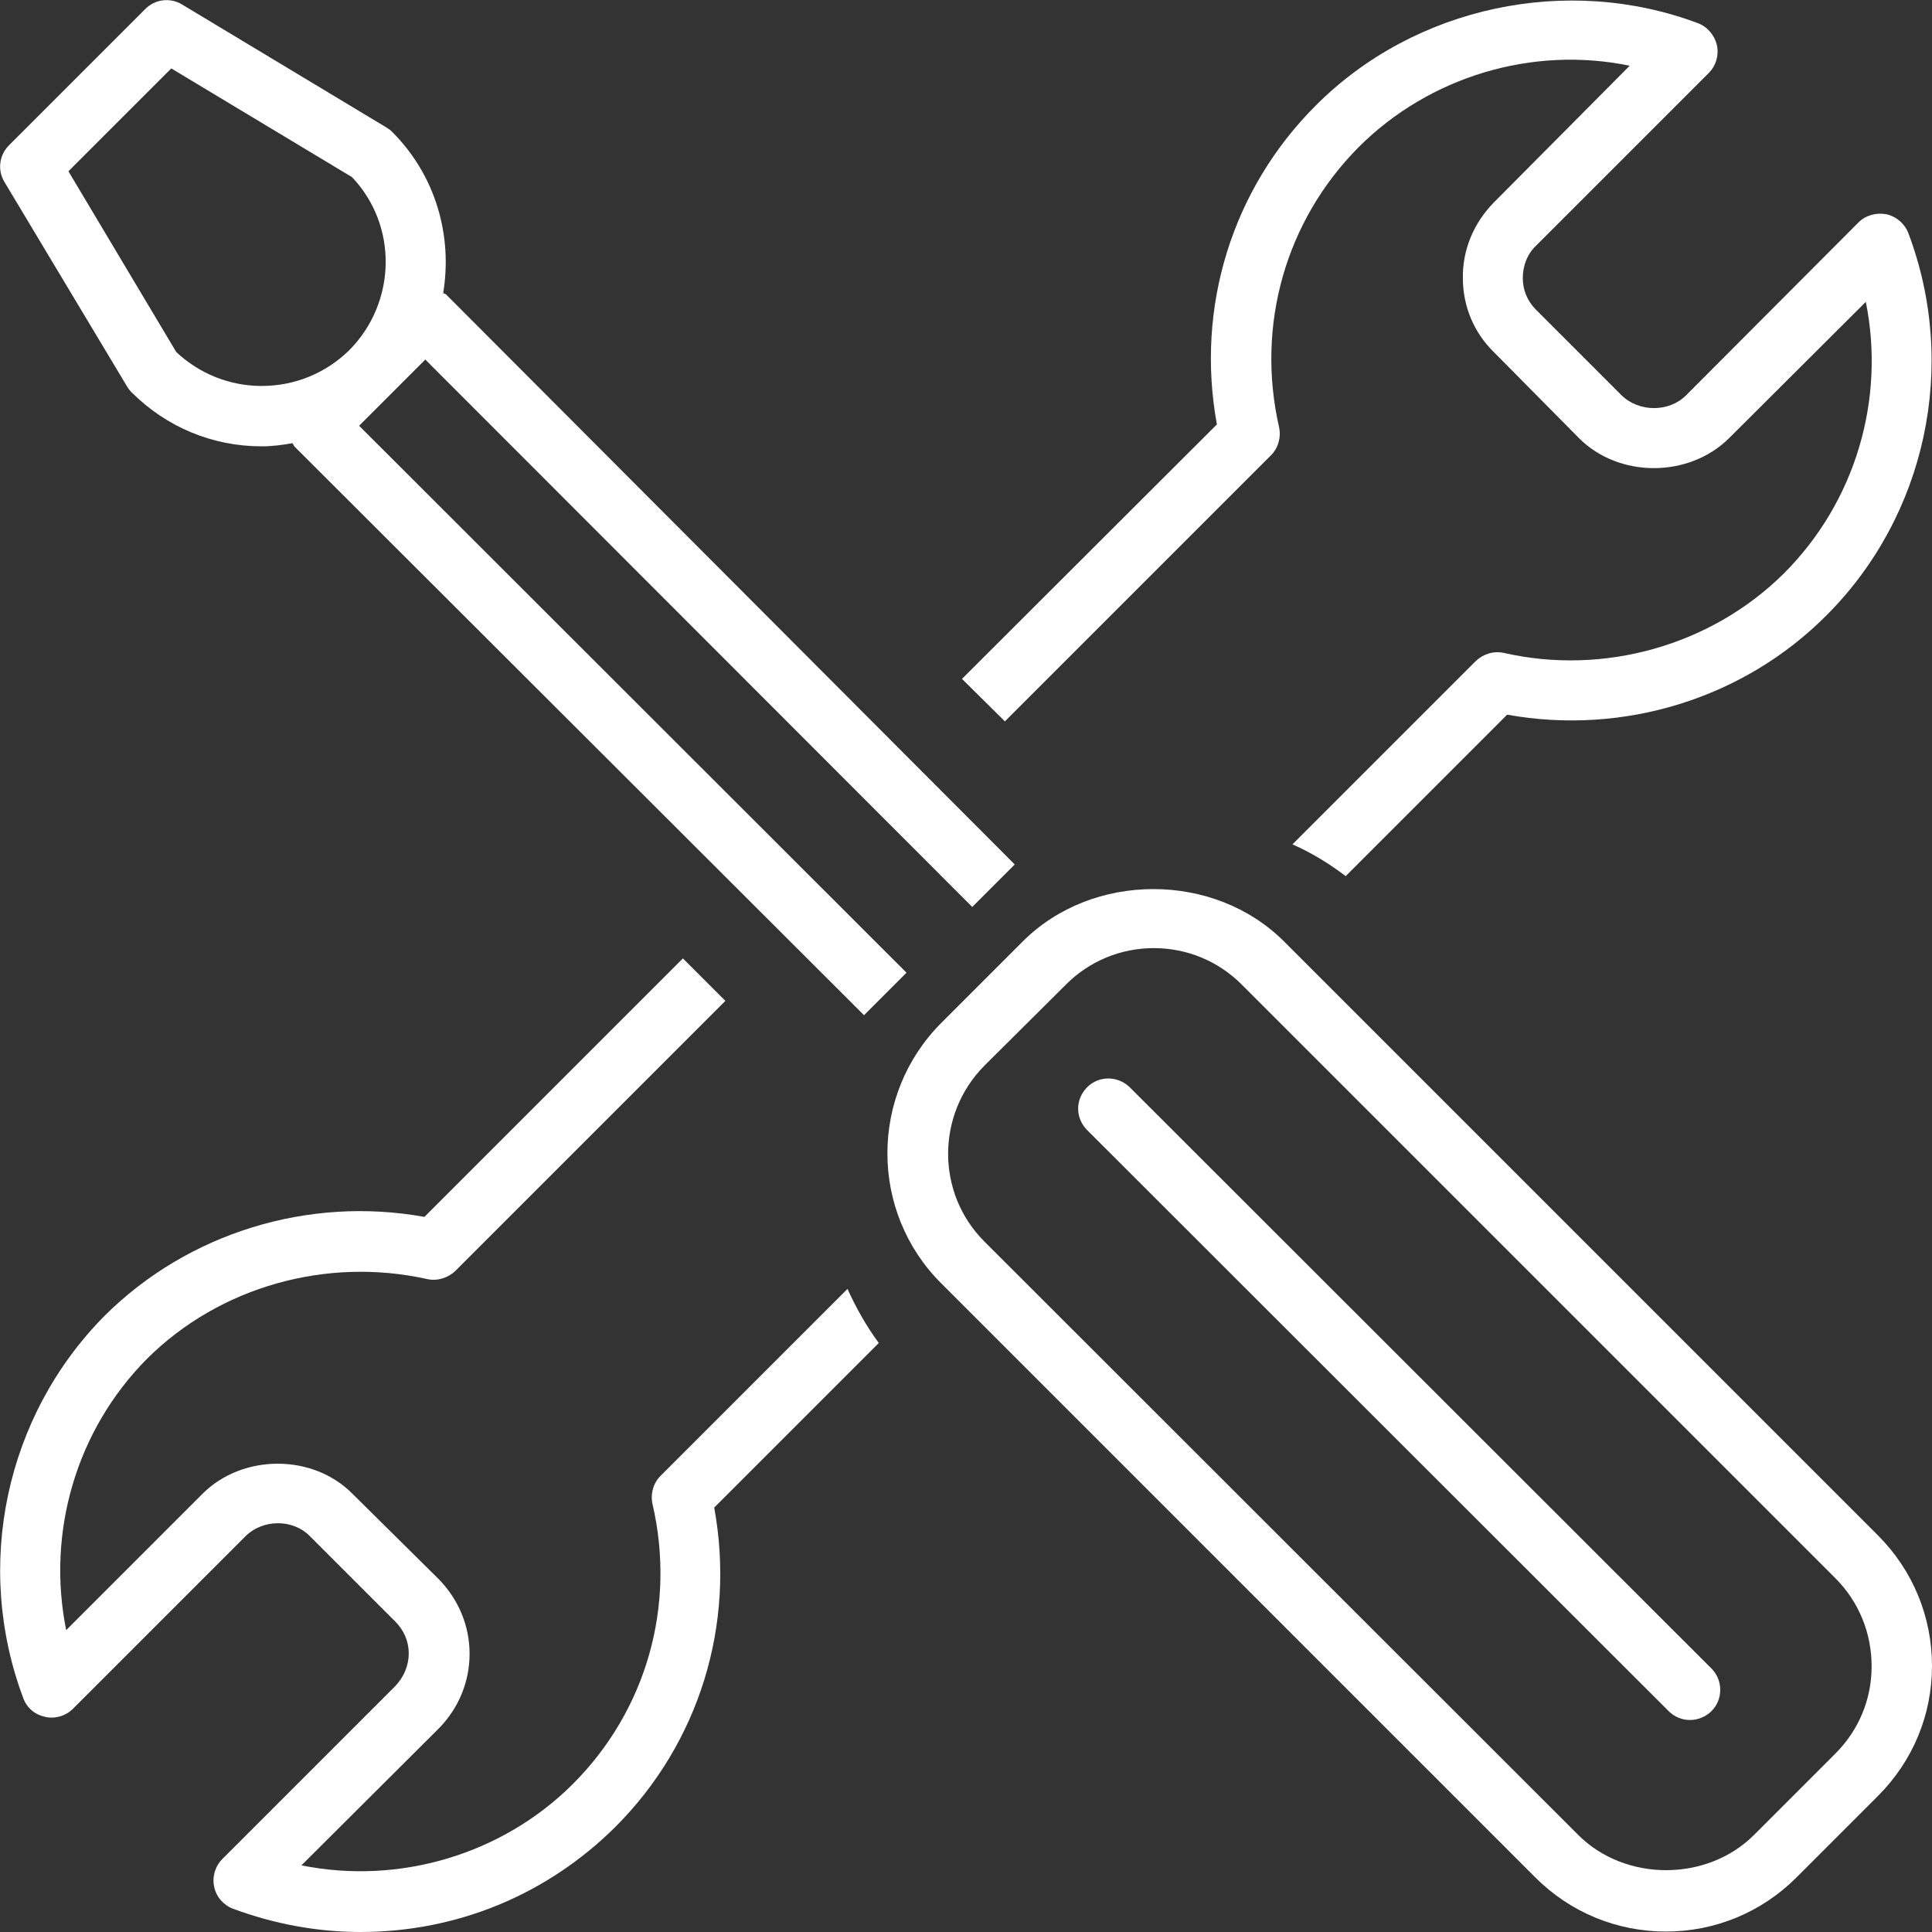
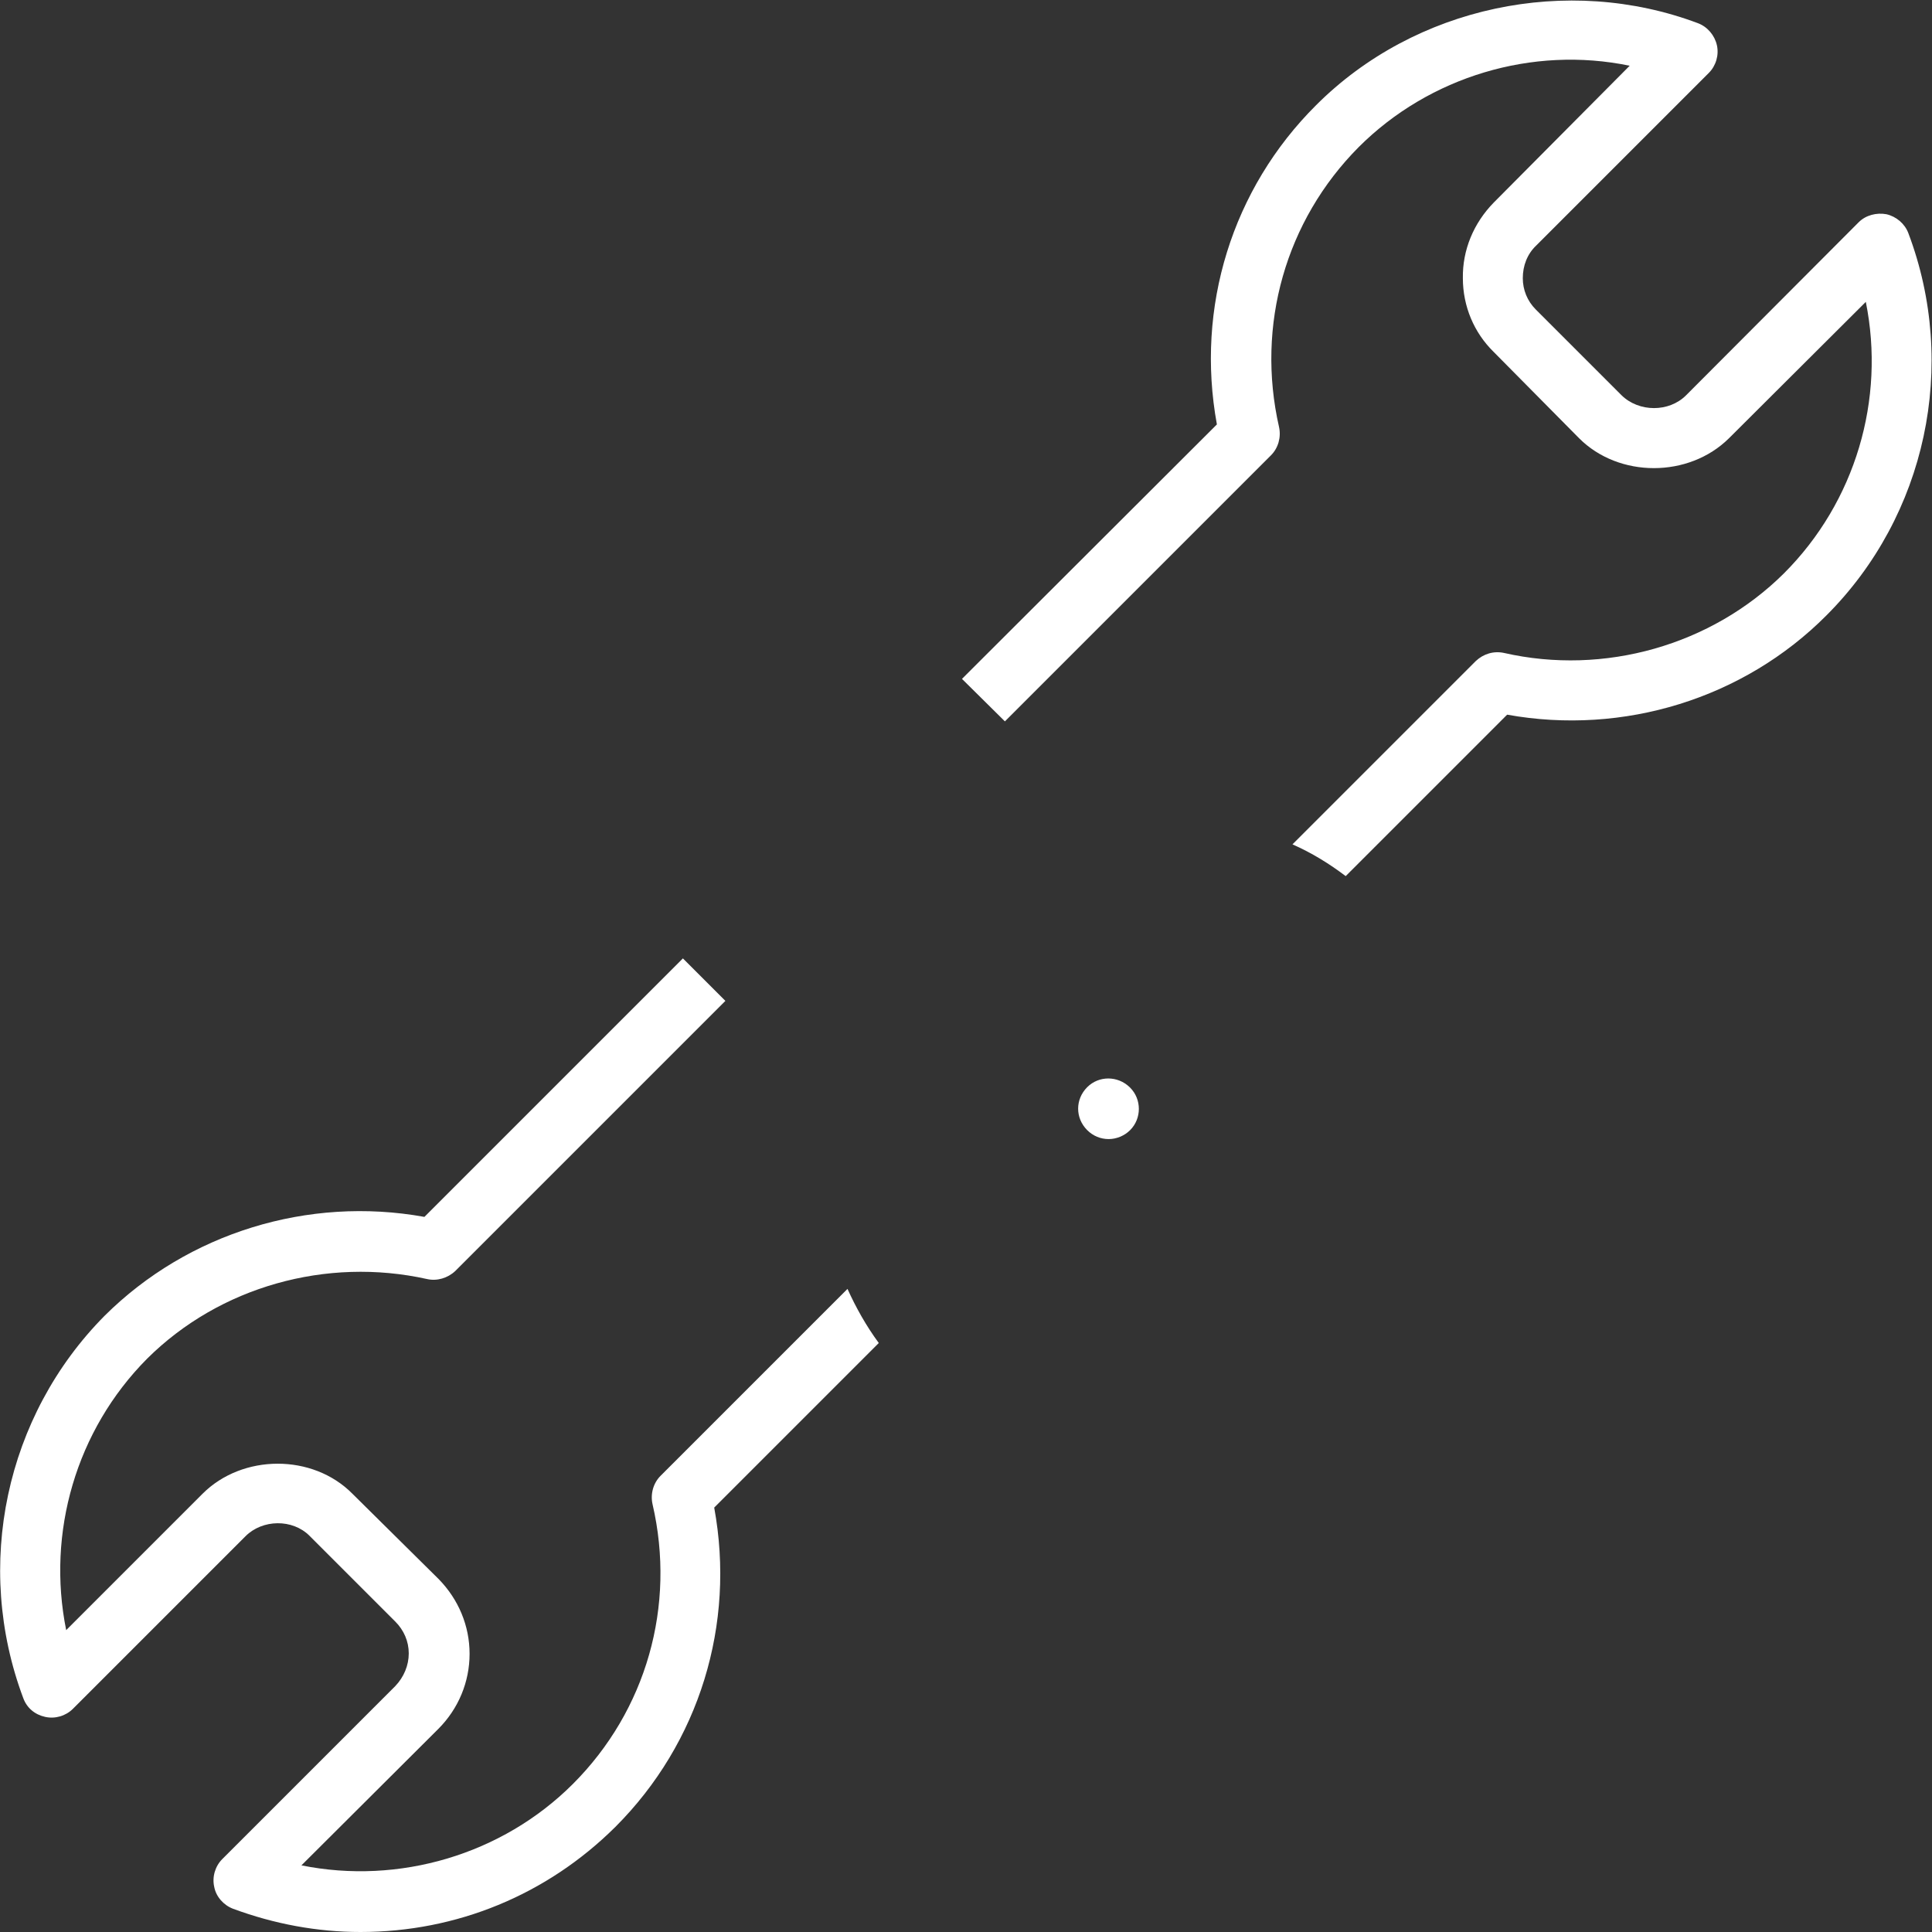
<svg xmlns="http://www.w3.org/2000/svg" version="1.1" id="Layer_1" x="0px" y="0px" viewBox="0 0 432 432" style="enable-background:new 0 0 432 432;" xml:space="preserve">
  <rect x="0" y="0" width="432" height="432" fill="#333333" stroke="none" />
  <style type="text/css">
	.st0{fill:#FFFFFF;}
</style>
  <g id="icon">
    <g>
-       <path class="st0" d="M252.6,243.1c-2.7-2.6-6.9-2.6-9.5,0c-2.7,2.7-2.7,6.9,0,9.6l130,129.9c1.3,1.3,3,2,4.8,2    c1.7,0,3.5-0.7,4.8-2c2.6-2.6,2.6-6.9,0-9.5L252.6,243.1z" />
-       <path class="st0" d="M202.5,217.3L80.3,95.2l14.8-14.8l122.1,122.2l0,0l0.2,0.2l9.5-9.5L99.9,66c-0.2-0.3-0.6-0.3-0.8-0.5    c2.1-12.7-1.6-26.2-11.4-36c-0.4-0.4-0.8-0.7-1.3-1L40.7,1c-2.6-1.6-6-1.2-8.2,1L2,32.5c-2.2,2.2-2.6,5.6-1,8.2l27.4,45.7    c0.3,0.5,0.6,0.9,1,1.3c7.8,7.8,18.1,12.1,29.1,12.1h0c2.4,0,4.6-0.3,6.9-0.7c0.2,0.3,0.3,0.6,0.5,0.8L193.2,227l9.5-9.5    L202.5,217.3L202.5,217.3z M58.5,86.3c-7.1,0-13.9-2.7-19.1-7.6L15.3,38.3l23-23l40.4,24.3c10.3,10.8,10,28-0.6,38.7    C72.9,83.4,66,86.3,58.5,86.3L58.5,86.3z" />
-       <path class="st0" d="M419.9,343.3L287.1,210.5c-15.6-15.6-42.8-15.6-58.4,0l-18.2,18.2c-16.1,16.1-16.1,42.3,0,58.3l132.8,132.8    c7.8,7.8,18.2,12.1,29.2,12.1c11,0,21.4-4.3,29.2-12.1l18.2-18.2c7.8-7.8,12.1-18.1,12.1-29.1C432,361.5,427.7,351.1,419.9,343.3z     M410.4,392.1l-18.2,18.2c-10.5,10.5-28.8,10.5-39.3,0L220.1,277.6c-10.8-10.8-10.8-28.4,0-39.3l18.3-18.2    c5.2-5.2,12.2-8.1,19.6-8.1c7.4,0,14.4,2.9,19.6,8.1l132.8,132.8c5.2,5.2,8.1,12.2,8.1,19.7C418.5,380,415.6,386.9,410.4,392.1z" />
+       <path class="st0" d="M252.6,243.1c-2.7-2.6-6.9-2.6-9.5,0c-2.7,2.7-2.7,6.9,0,9.6c1.3,1.3,3,2,4.8,2    c1.7,0,3.5-0.7,4.8-2c2.6-2.6,2.6-6.9,0-9.5L252.6,243.1z" />
    </g>
    <g>
      <path class="st0" d="M224.7,161.3l59.5-59.5c1.6-1.6,2.3-4,1.8-6.3c-5.2-22.8,1.5-46.2,17.8-62.6c15.8-15.8,38.9-22.7,60.6-18.2    L334,45.3c-4.5,4.6-7,10.6-6.9,16.9c0,6.3,2.5,12.2,6.9,16.5L353.1,98c8.9,8.9,24.5,8.9,33.5,0l30.6-30.5    c4.4,21.8-2.3,44.7-18.3,60.7c-16.2,16.1-40.2,22.9-62.6,17.8c-2.3-0.5-4.6,0.2-6.3,1.8L289,188.8c4.3,1.9,8.2,4.3,11.9,7.1    l36.1-36.1c26,4.7,52.9-3.6,71.4-22.2c22.3-22.3,29.5-55.9,18.3-85.5c-0.8-2.1-2.7-3.7-4.9-4.2c-2.2-0.4-4.6,0.2-6.2,1.8L377,88.4    c-3.8,3.8-10.5,3.8-14.4,0l-19.2-19.2c-1.9-1.9-2.9-4.4-2.9-7c0-2.8,1-5.4,3-7.3l38.6-38.6c1.6-1.6,2.3-4,1.8-6.2    c-0.5-2.2-2.1-4.1-4.2-4.9c-29.2-11-63.3-3.8-85.4,18.3c-18.8,18.7-27,45.2-22.2,71.4l-57,56.9L224.7,161.3z" />
      <path class="st0" d="M189.5,288.2L147.7,330c-1.6,1.6-2.3,4-1.8,6.3c5.3,22.8-1.4,46.2-17.8,62.6c-15.8,15.8-38.9,22.6-60.7,18.2    L98,386.6c4.5-4.5,7-10.5,7-16.8c0-6.3-2.5-12.2-6.9-16.7L78.8,334c-8.9-9-24.6-8.9-33.5,0l-30.5,30.5    c-4.4-21.8,2.2-44.7,18.1-60.7c16.2-16.1,40.1-22.8,62.6-17.8c2.2,0.5,4.6-0.2,6.3-1.8l60.4-60.4l-9.5-9.5l-57.8,57.8    c-26-4.7-52.9,3.6-71.5,22.1C1.2,316.6-5.9,350.1,5.2,379.7c0.8,2.2,2.6,3.7,4.9,4.2c2.2,0.5,4.6-0.2,6.2-1.8l38.6-38.6    c3.8-3.8,10.5-3.9,14.3-0.1l19.2,19.2c1.9,1.9,3,4.4,3,7.1c0,2.7-1.1,5.3-3,7.3l-38.7,38.7c-1.6,1.6-2.3,4-1.8,6.2    c0.4,2.2,2.1,4.1,4.2,4.9c9.2,3.4,18.8,5.2,28.5,5.2c21.5,0,41.7-8.3,57-23.5c18.8-18.8,26.9-45.3,22.1-71.4l36.8-36.8    C193.7,296.5,191.4,292.4,189.5,288.2z" />
    </g>
  </g>
</svg>